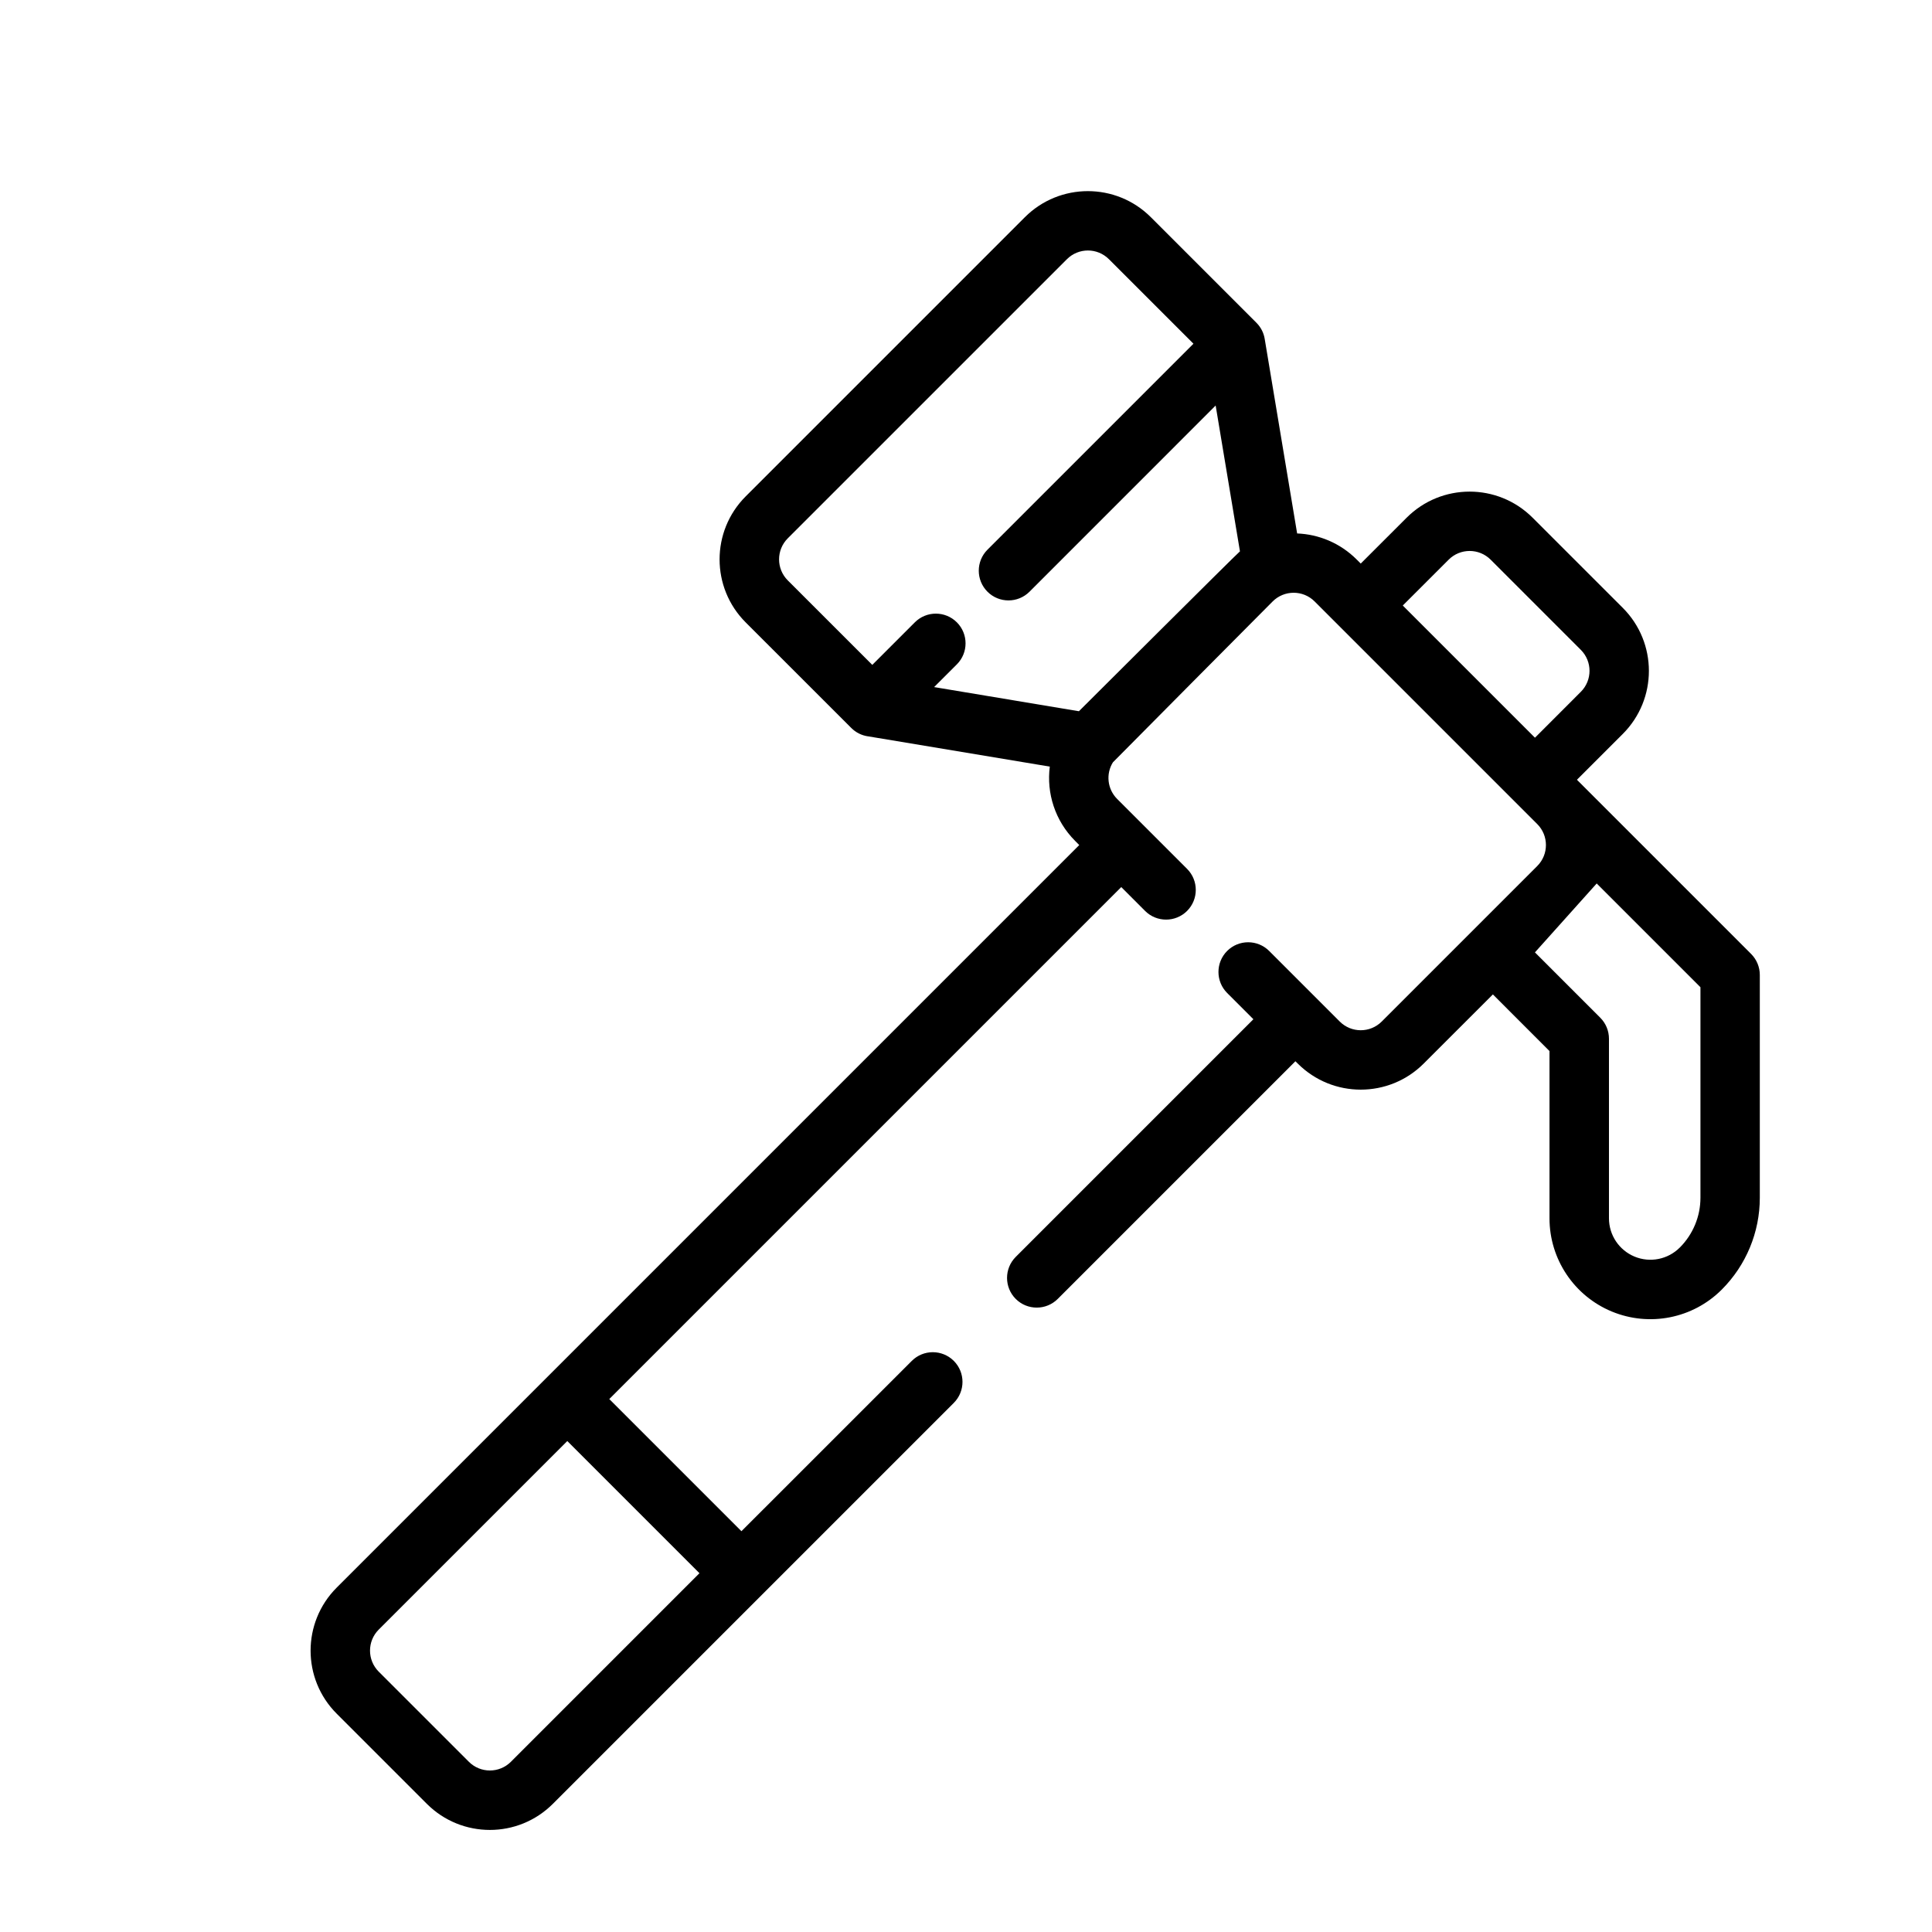
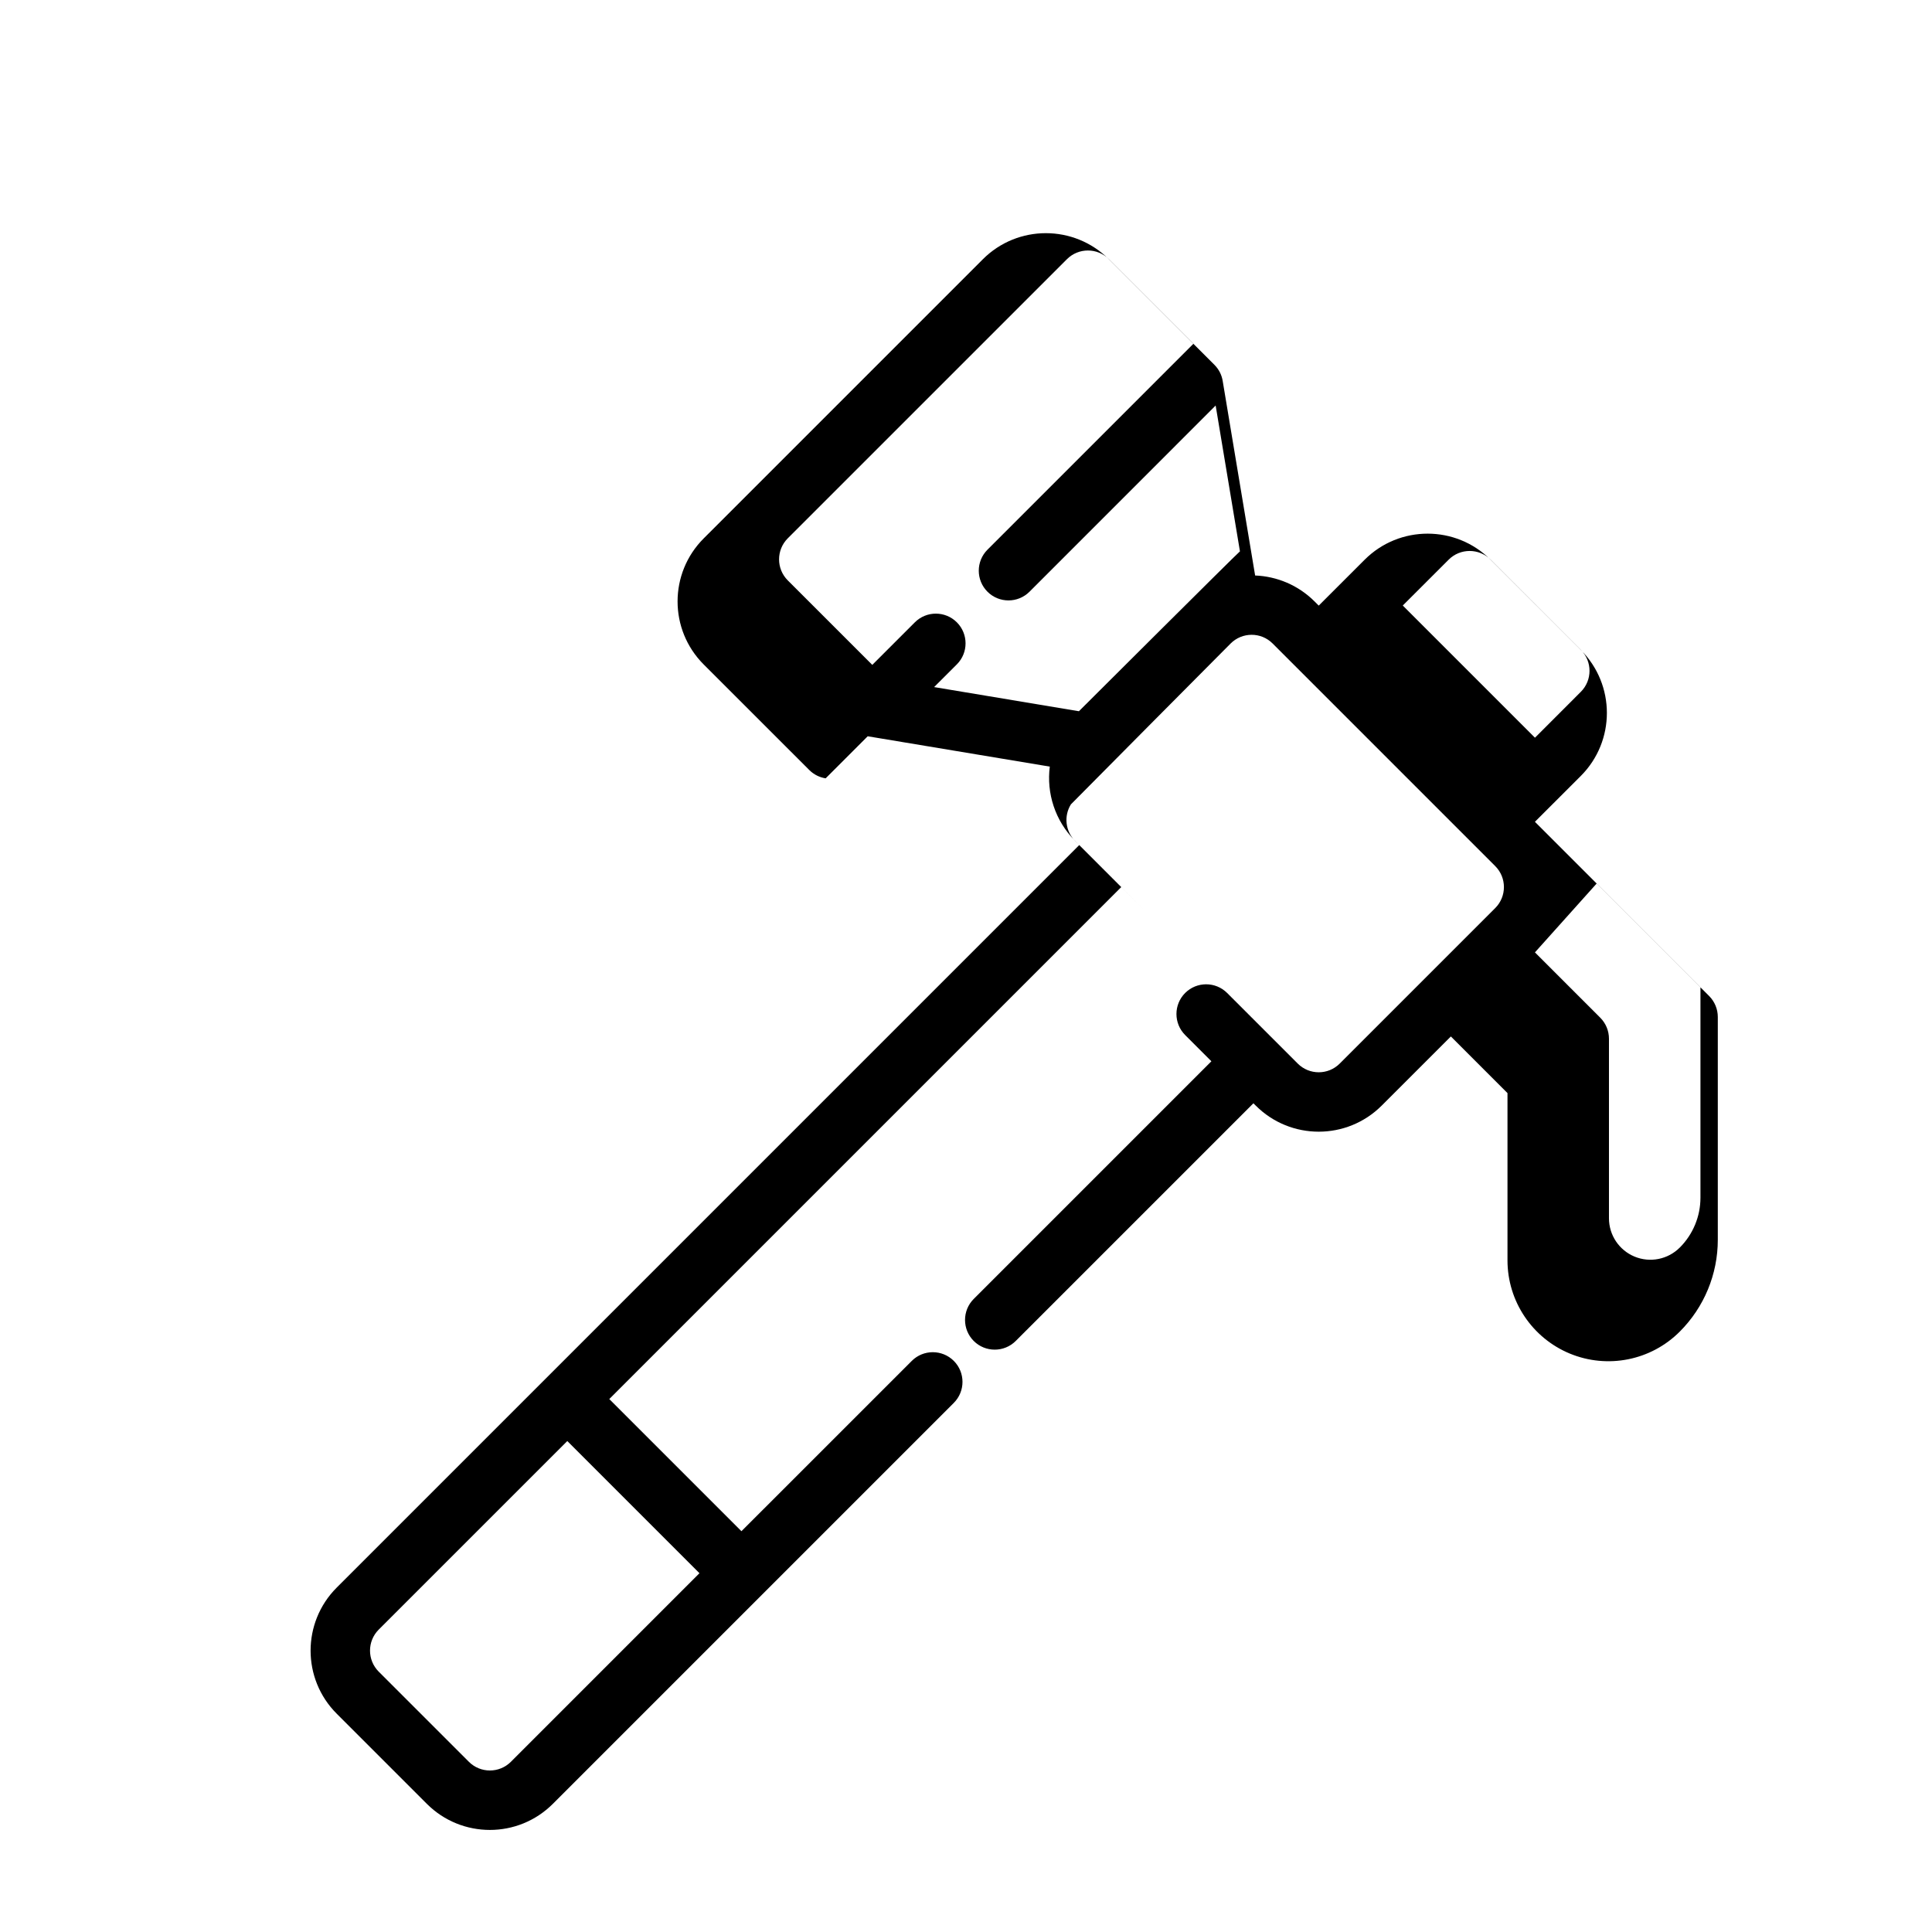
<svg xmlns="http://www.w3.org/2000/svg" fill="#000000" width="800px" height="800px" version="1.1" viewBox="144 144 512 512">
-   <path d="m373.95 339.12 48.254 8.039c-0.891 7.008 1.355 14.328 6.731 19.703l1.078 1.086-196.79 196.79c-9.219 9.227-9.219 24.176 0 33.402l23.891 23.891c9.227 9.227 24.184 9.227 33.402 0l106.25-106.25c3.07-3.07 3.07-8.062 0-11.133-3.07-3.07-8.062-3.07-11.133 0l-45.145 45.137-35.023-35.023 135.68-135.68 6.312 6.32c3.07 3.07 8.062 3.07 11.133 0 3.07-3.078 3.07-8.062 0-11.141l-18.531-18.531c-2.637-2.637-3.016-6.676-1.125-9.707 0.234-0.293 42.328-42.629 42.328-42.629 3.078-3.078 8.062-3.078 11.133 0 15.516 15.516 43.477 43.469 58.984 58.984 3.078 3.07 3.078 8.062 0 11.133l-41.203 41.203c-3.07 3.078-8.055 3.078-11.133 0-8.477-8.477-18.703-18.703-18.703-18.703-3.07-3.07-8.062-3.07-11.133 0-3.07 3.078-3.07 8.062 0 11.141l6.957 6.957-62.984 62.984c-3.07 3.07-3.07 8.062 0 11.133 3.07 3.07 8.062 3.07 11.133 0l62.984-62.984 0.613 0.605c9.219 9.227 24.176 9.227 33.395 0l18.324-18.316 15.004 15.012v44.32c0 10.816 6.519 20.562 16.508 24.703 9.988 4.133 21.484 1.852 29.133-5.801 0-0.008 0.008-0.008 0.016-0.016 6.453-6.453 10.078-15.199 10.078-24.324v-59.055c0-2.086-0.828-4.086-2.305-5.566l-46.16-46.16 12.156-12.148c9.219-9.227 9.219-24.176 0-33.402l-23.898-23.891c-9.219-9.227-24.176-9.227-33.395 0l-12.156 12.148-1.078-1.078c-4.375-4.375-10.043-6.676-15.777-6.902l-8.582-51.477c-0.242-1.598-0.984-3.133-2.211-4.359l-27.969-27.969c-9.219-9.219-24.176-9.219-33.395 0-18.523 18.523-55.457 55.457-73.98 73.98-9.227 9.227-9.227 24.176 0 33.402 11.555 11.555 27.969 27.961 27.969 27.961 1.227 1.234 2.762 1.969 4.352 2.219zm-79.609 186.77-49.98 49.973c-3.07 3.078-3.07 8.062 0 11.141l23.898 23.891c3.07 3.07 8.055 3.07 11.133 0l49.973-49.98zm272.8-147.76-16.367 18.262 17.312 17.312c1.48 1.48 2.305 3.481 2.305 5.566v47.586c0 4.449 2.676 8.453 6.785 10.156 4.109 1.699 8.832 0.754 11.973-2.387l0.023-0.016c3.496-3.504 5.465-8.25 5.465-13.195v-55.789zm-16.359-38.629 12.148-12.156c3.078-3.07 3.078-8.055 0-11.133l-23.891-23.891c-3.078-3.078-8.062-3.078-11.133 0l-12.156 12.148zm-84.625-88.031-49.332 49.344c-3.078 3.07-8.062 3.07-11.133 0-3.078-3.078-3.078-8.062 0-11.141l54.586-54.586-22.402-22.395c-3.07-3.078-8.055-3.078-11.133 0-18.523 18.523-55.457 55.449-73.98 73.973-3.07 3.078-3.07 8.062 0 11.141l22.402 22.395 11.273-11.273c3.078-3.078 8.062-3.078 11.141 0 3.07 3.07 3.07 8.062 0 11.133l-6.031 6.023 38.375 6.398s41.824-41.715 42.676-42.367l-6.438-38.645z" fill-rule="evenodd" />
+   <path d="m373.95 339.12 48.254 8.039c-0.891 7.008 1.355 14.328 6.731 19.703l1.078 1.086-196.79 196.79c-9.219 9.227-9.219 24.176 0 33.402l23.891 23.891c9.227 9.227 24.184 9.227 33.402 0l106.25-106.25c3.07-3.07 3.07-8.062 0-11.133-3.07-3.07-8.062-3.07-11.133 0l-45.145 45.137-35.023-35.023 135.68-135.68 6.312 6.32l-18.531-18.531c-2.637-2.637-3.016-6.676-1.125-9.707 0.234-0.293 42.328-42.629 42.328-42.629 3.078-3.078 8.062-3.078 11.133 0 15.516 15.516 43.477 43.469 58.984 58.984 3.078 3.07 3.078 8.062 0 11.133l-41.203 41.203c-3.07 3.078-8.055 3.078-11.133 0-8.477-8.477-18.703-18.703-18.703-18.703-3.07-3.07-8.062-3.07-11.133 0-3.07 3.078-3.07 8.062 0 11.141l6.957 6.957-62.984 62.984c-3.07 3.07-3.07 8.062 0 11.133 3.07 3.07 8.062 3.07 11.133 0l62.984-62.984 0.613 0.605c9.219 9.227 24.176 9.227 33.395 0l18.324-18.316 15.004 15.012v44.32c0 10.816 6.519 20.562 16.508 24.703 9.988 4.133 21.484 1.852 29.133-5.801 0-0.008 0.008-0.008 0.016-0.016 6.453-6.453 10.078-15.199 10.078-24.324v-59.055c0-2.086-0.828-4.086-2.305-5.566l-46.16-46.16 12.156-12.148c9.219-9.227 9.219-24.176 0-33.402l-23.898-23.891c-9.219-9.227-24.176-9.227-33.395 0l-12.156 12.148-1.078-1.078c-4.375-4.375-10.043-6.676-15.777-6.902l-8.582-51.477c-0.242-1.598-0.984-3.133-2.211-4.359l-27.969-27.969c-9.219-9.219-24.176-9.219-33.395 0-18.523 18.523-55.457 55.457-73.98 73.98-9.227 9.227-9.227 24.176 0 33.402 11.555 11.555 27.969 27.961 27.969 27.961 1.227 1.234 2.762 1.969 4.352 2.219zm-79.609 186.77-49.98 49.973c-3.07 3.078-3.07 8.062 0 11.141l23.898 23.891c3.07 3.07 8.055 3.07 11.133 0l49.973-49.98zm272.8-147.76-16.367 18.262 17.312 17.312c1.48 1.48 2.305 3.481 2.305 5.566v47.586c0 4.449 2.676 8.453 6.785 10.156 4.109 1.699 8.832 0.754 11.973-2.387l0.023-0.016c3.496-3.504 5.465-8.25 5.465-13.195v-55.789zm-16.359-38.629 12.148-12.156c3.078-3.07 3.078-8.055 0-11.133l-23.891-23.891c-3.078-3.078-8.062-3.078-11.133 0l-12.156 12.148zm-84.625-88.031-49.332 49.344c-3.078 3.07-8.062 3.07-11.133 0-3.078-3.078-3.078-8.062 0-11.141l54.586-54.586-22.402-22.395c-3.07-3.078-8.055-3.078-11.133 0-18.523 18.523-55.457 55.449-73.98 73.973-3.07 3.078-3.07 8.062 0 11.141l22.402 22.395 11.273-11.273c3.078-3.078 8.062-3.078 11.141 0 3.07 3.07 3.07 8.062 0 11.133l-6.031 6.023 38.375 6.398s41.824-41.715 42.676-42.367l-6.438-38.645z" fill-rule="evenodd" />
</svg>